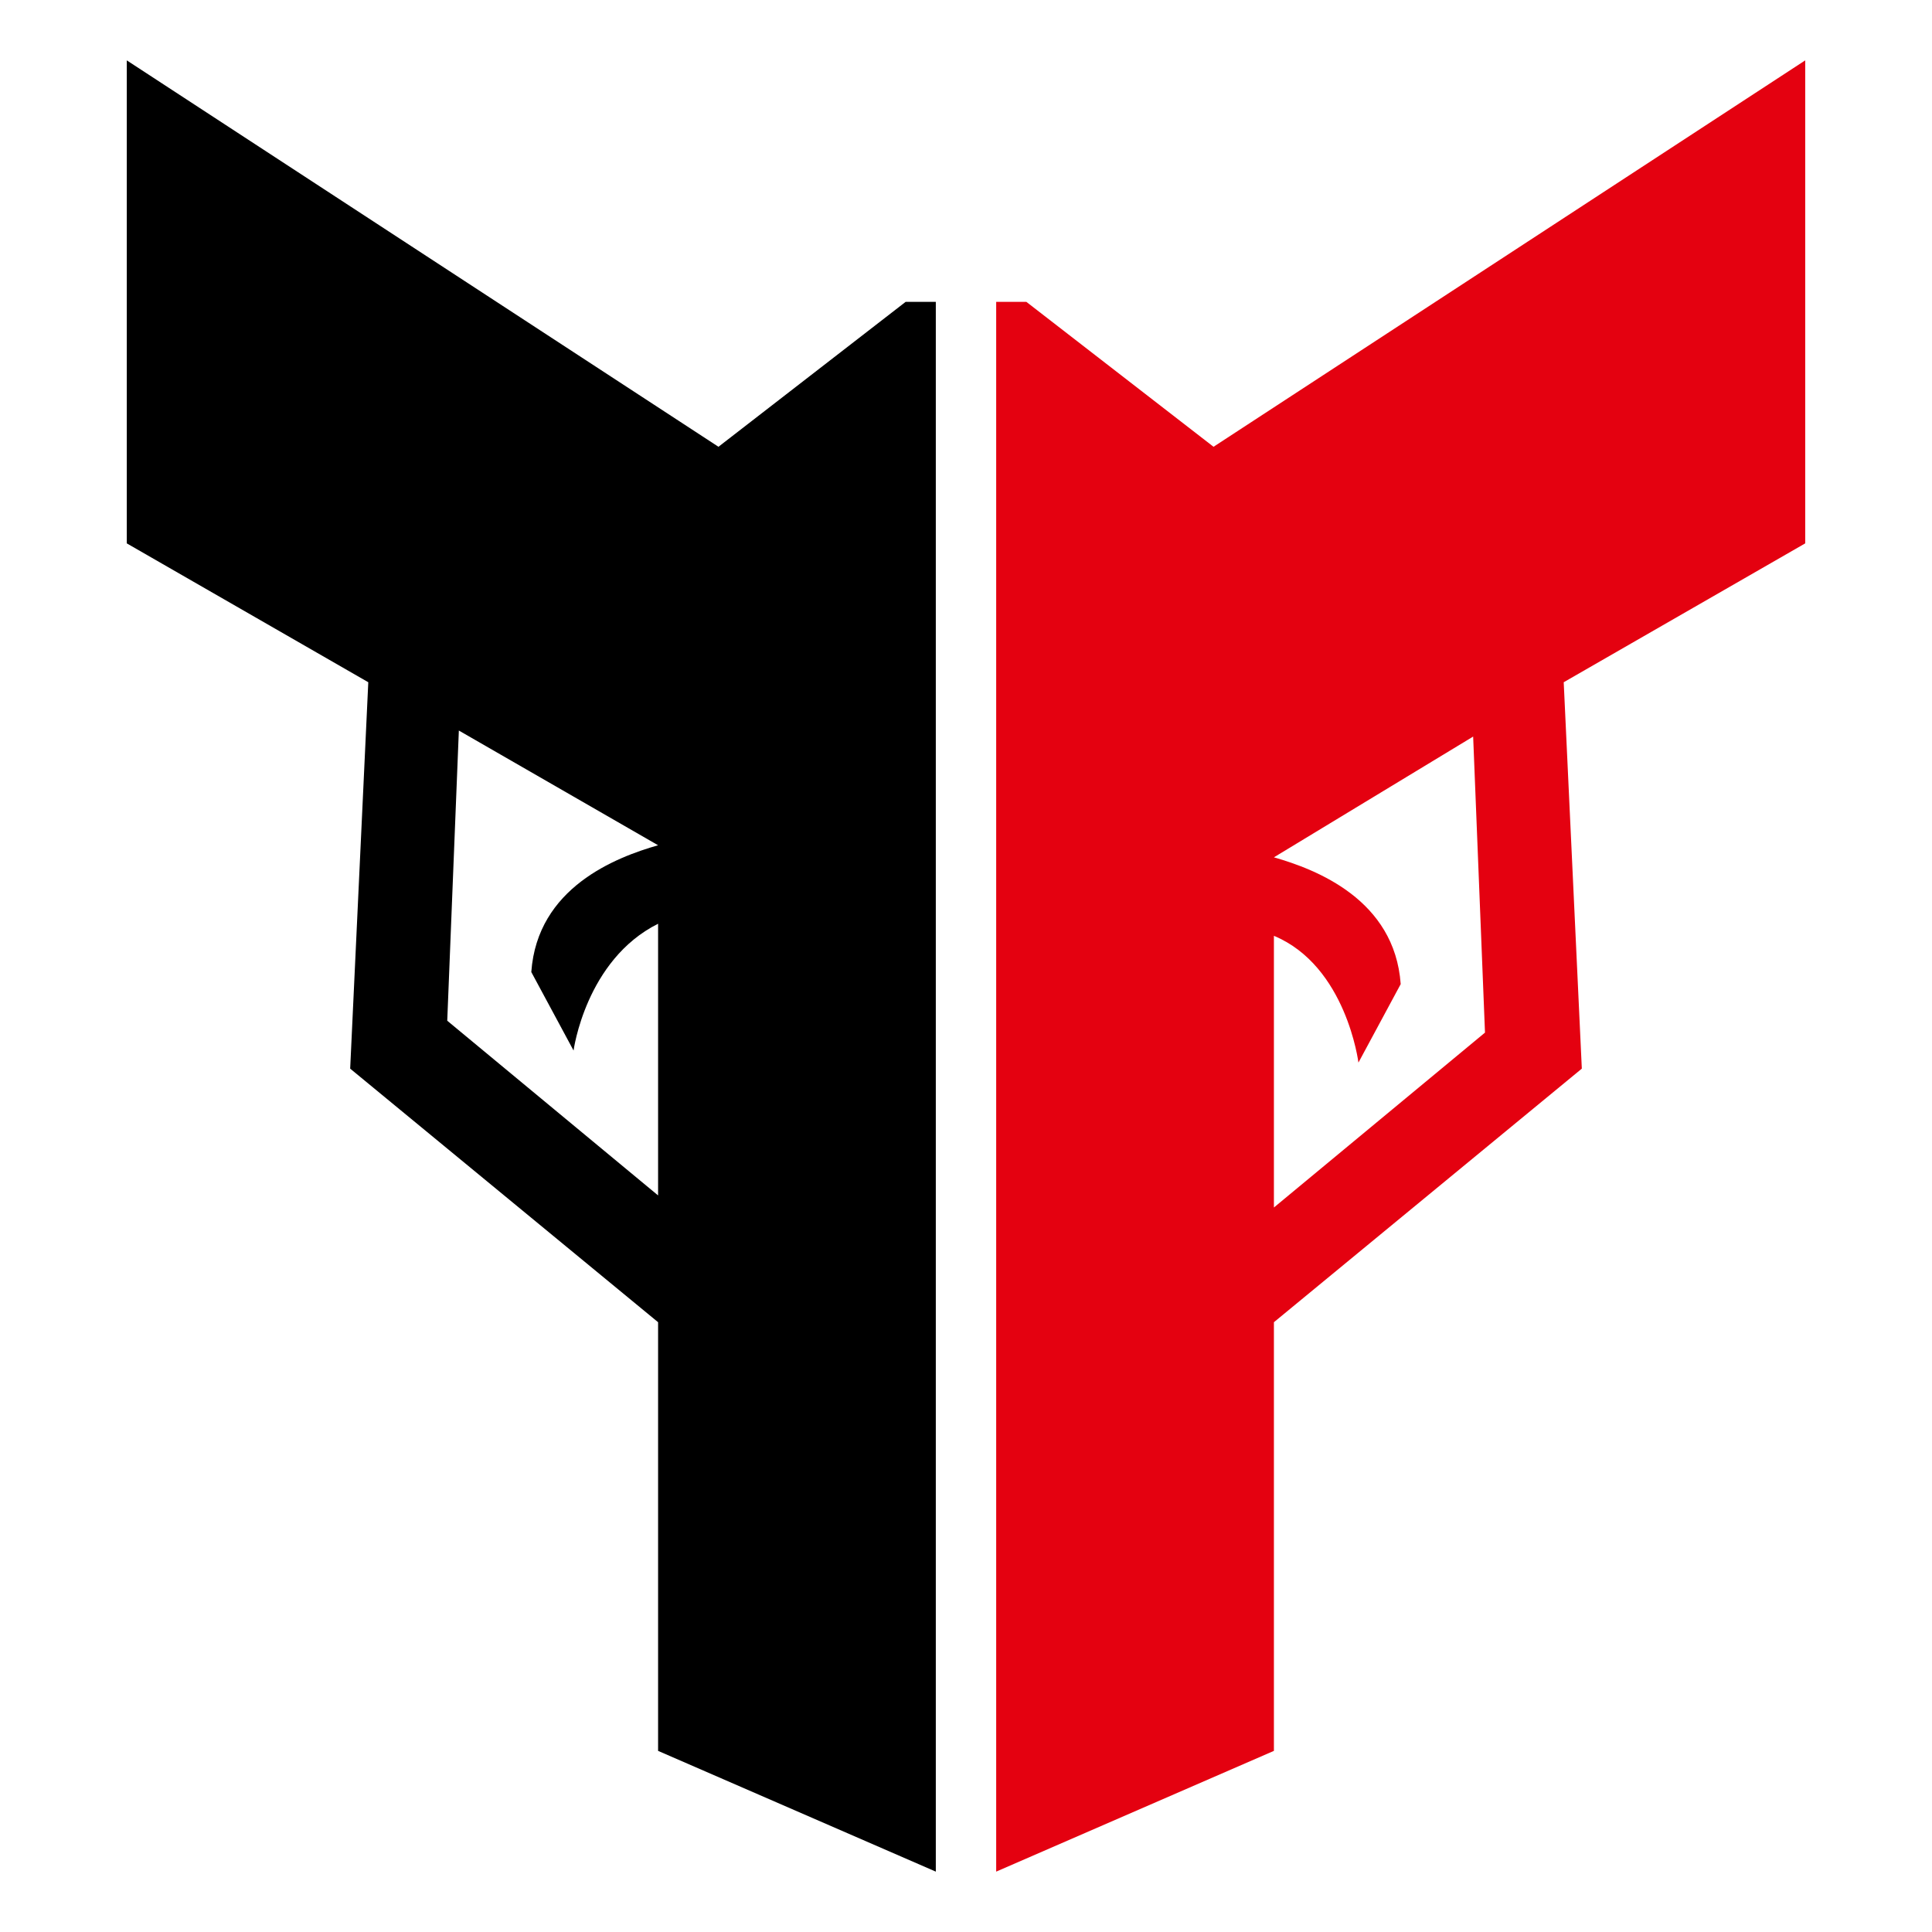
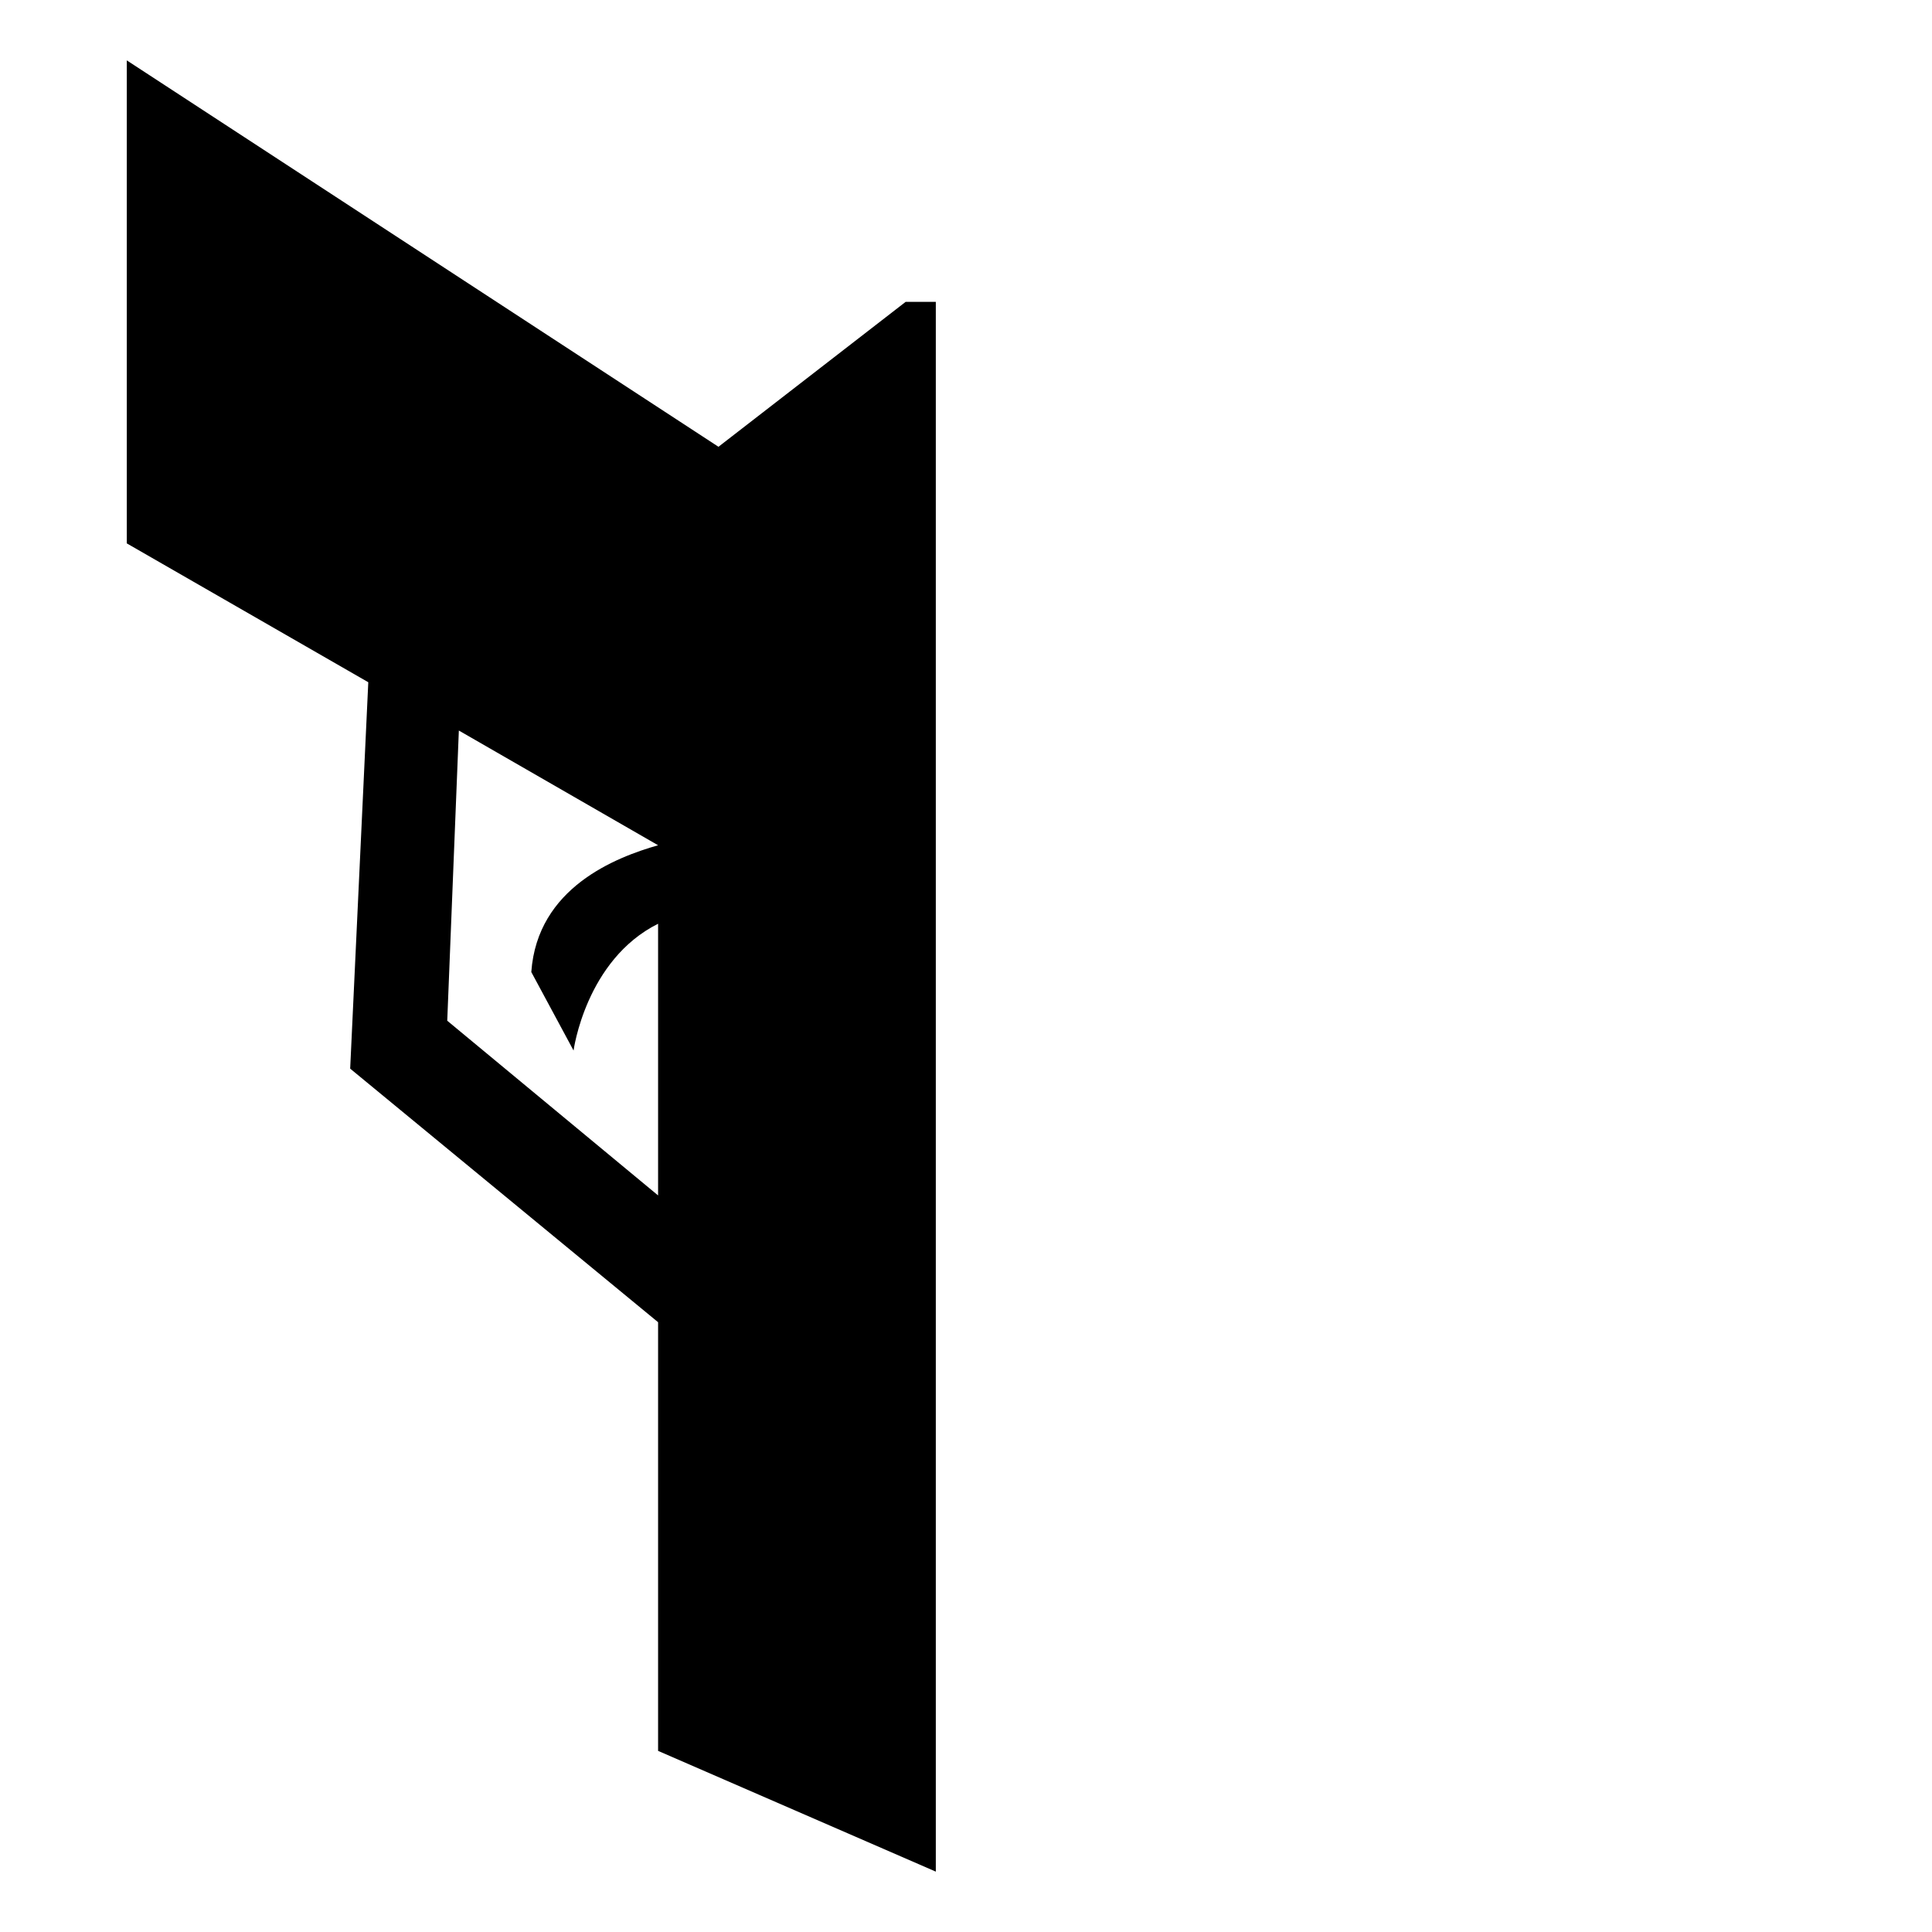
<svg xmlns="http://www.w3.org/2000/svg" viewBox="0 0 32 32" version="1.1">
  <defs>
    <style>
      .cls-1 {
        fill: #e40110;
      }
    </style>
  </defs>
  <g>
    <g id="Layer_1">
      <g>
        <path d="M15,5l-3.1,2.4L2.1,1v8l4,2.3-.3,6.4,5.1,4.2v7.1l4.6,2V5h-.5ZM7.4,17.1l.2-5,3.3,1.9h0c-.7.2-2,.7-2.1,2.1l.7,1.3s.2-1.5,1.4-2.1v4.5l-3.5-2.9Z" />
-         <path d="M29.9,1l-9.8,6.4-3.1-2.4h-.5v26l4.6-2v-7.1l5.1-4.2-.3-6.4,4-2.3V1ZM24.6,17.1l-3.5,2.9v-4.5c1.2.5,1.4,2.1,1.4,2.1l.7-1.3c-.1-1.4-1.4-1.9-2.1-2.1h0c0,0,3.3-2,3.3-2l.2,5Z" class="cls-1" />
      </g>
    </g>
  </g>
</svg>